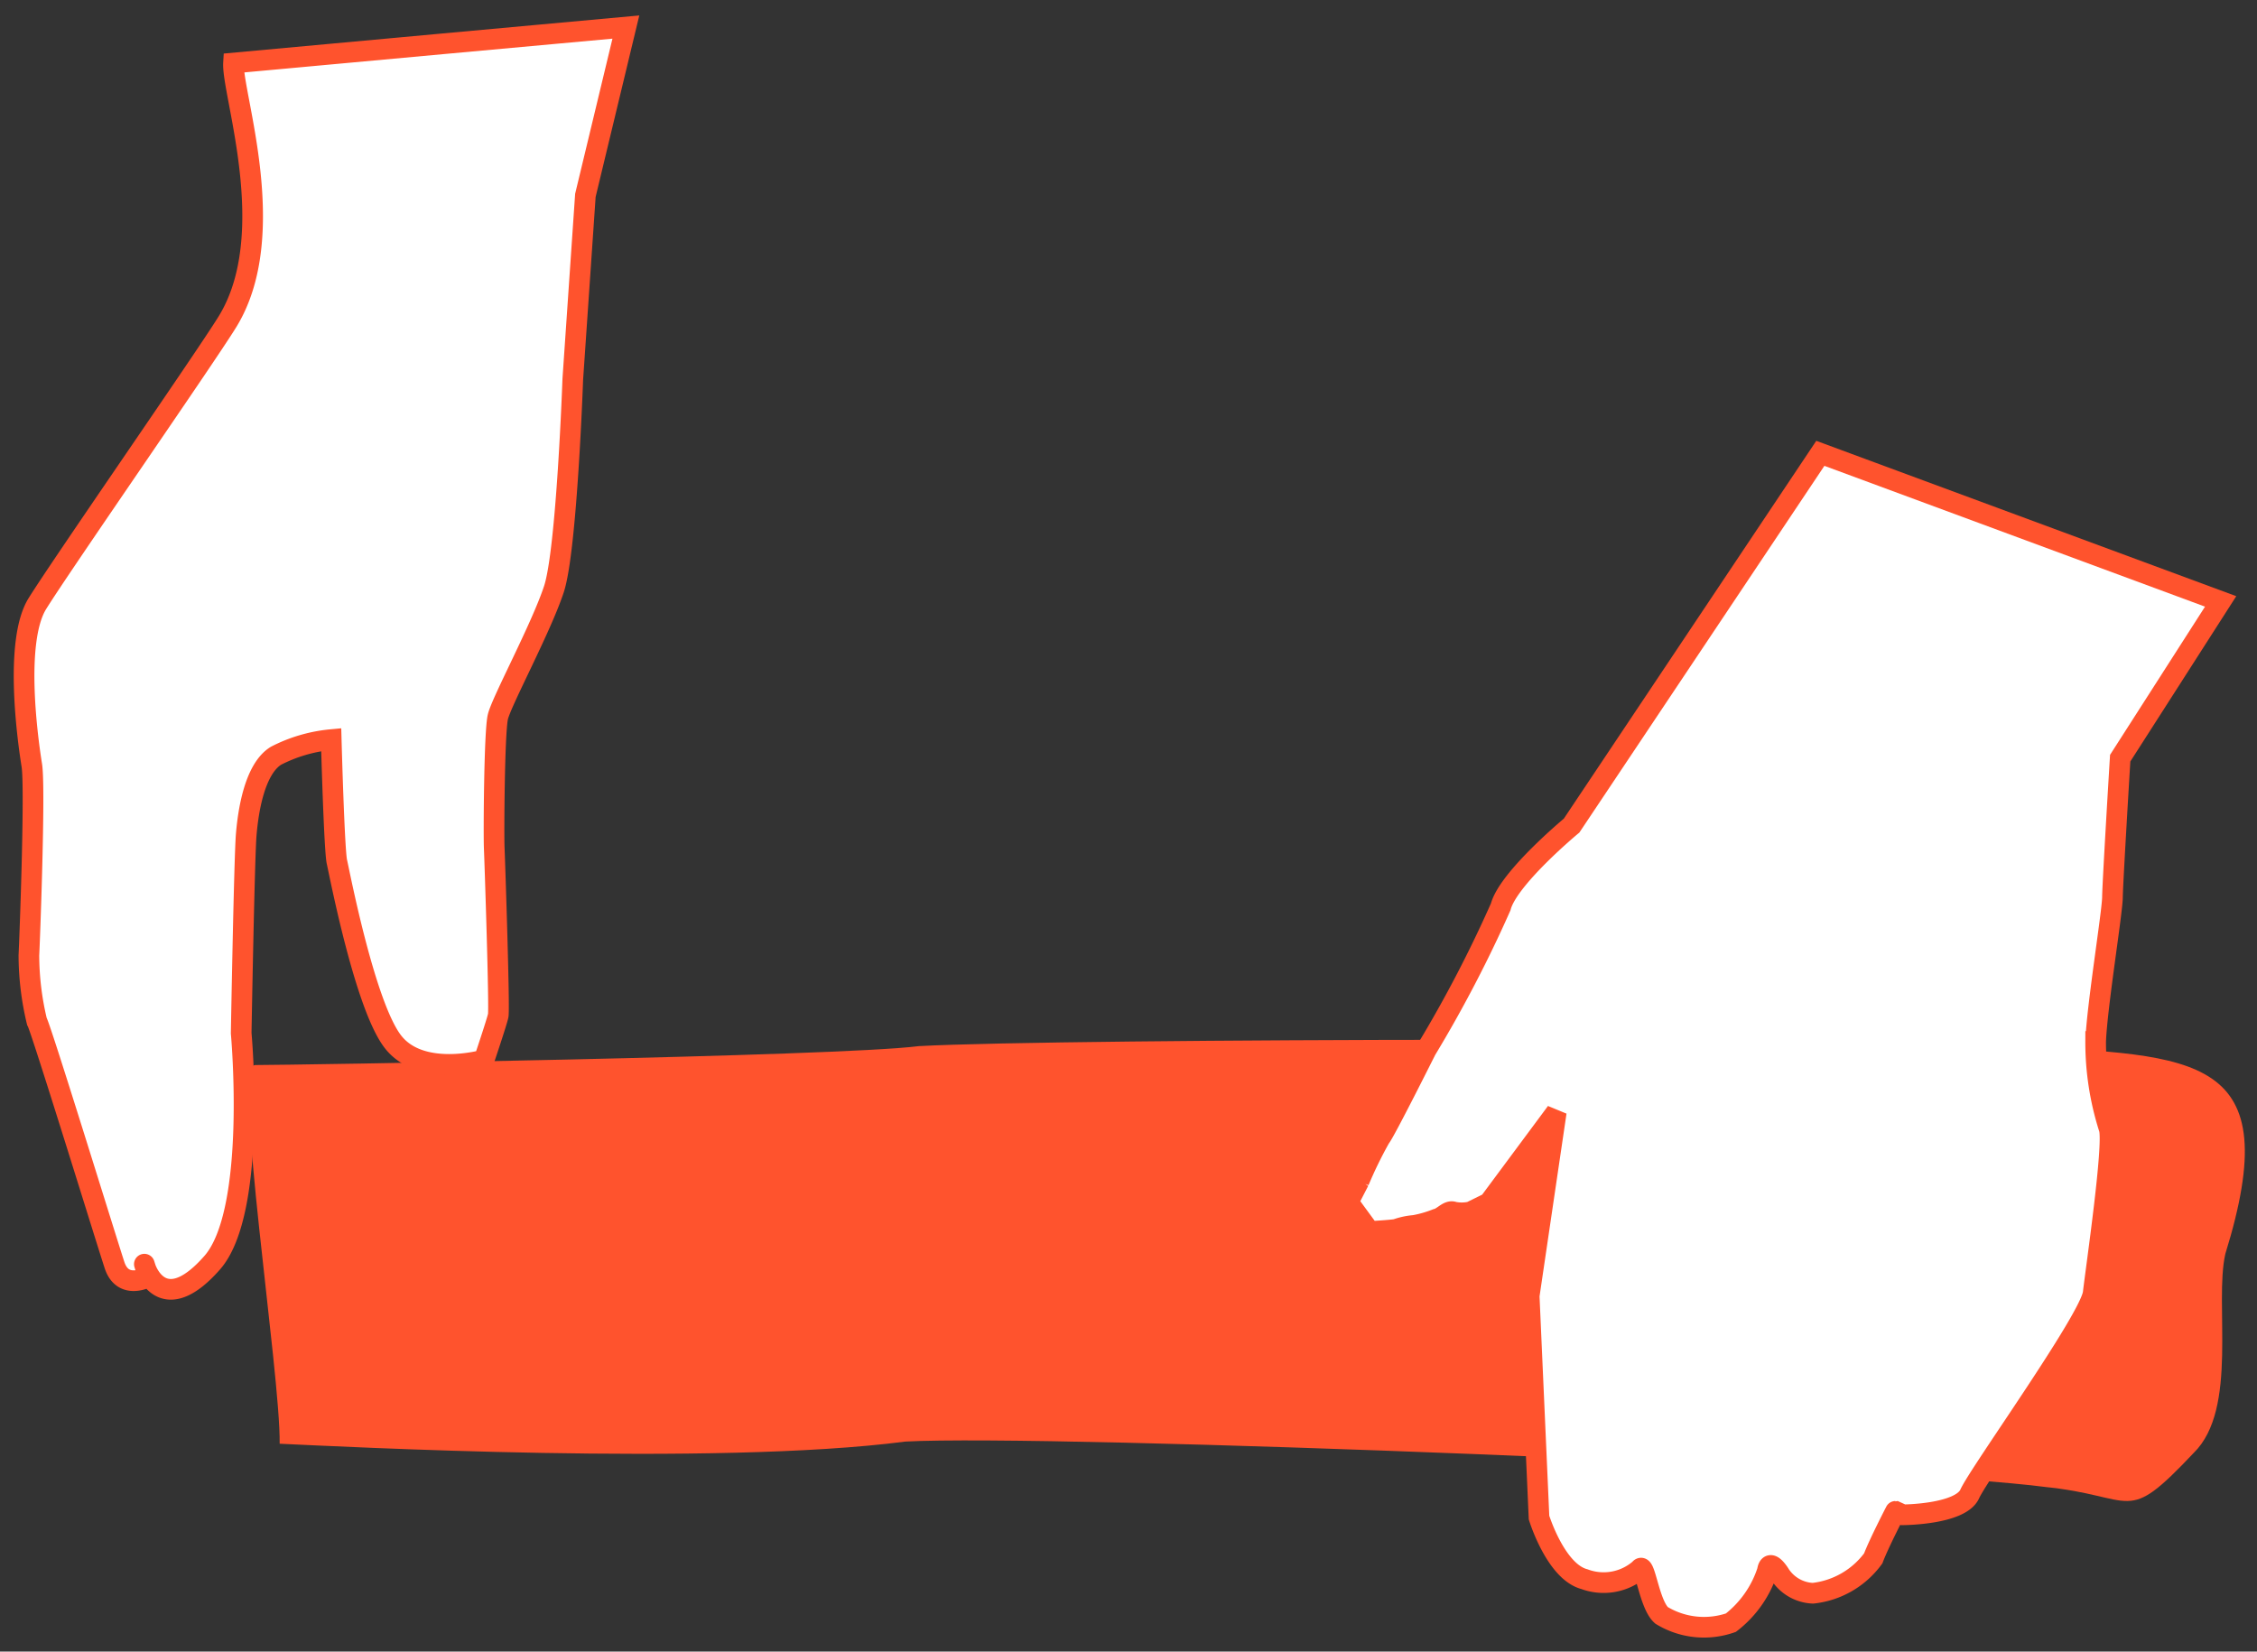
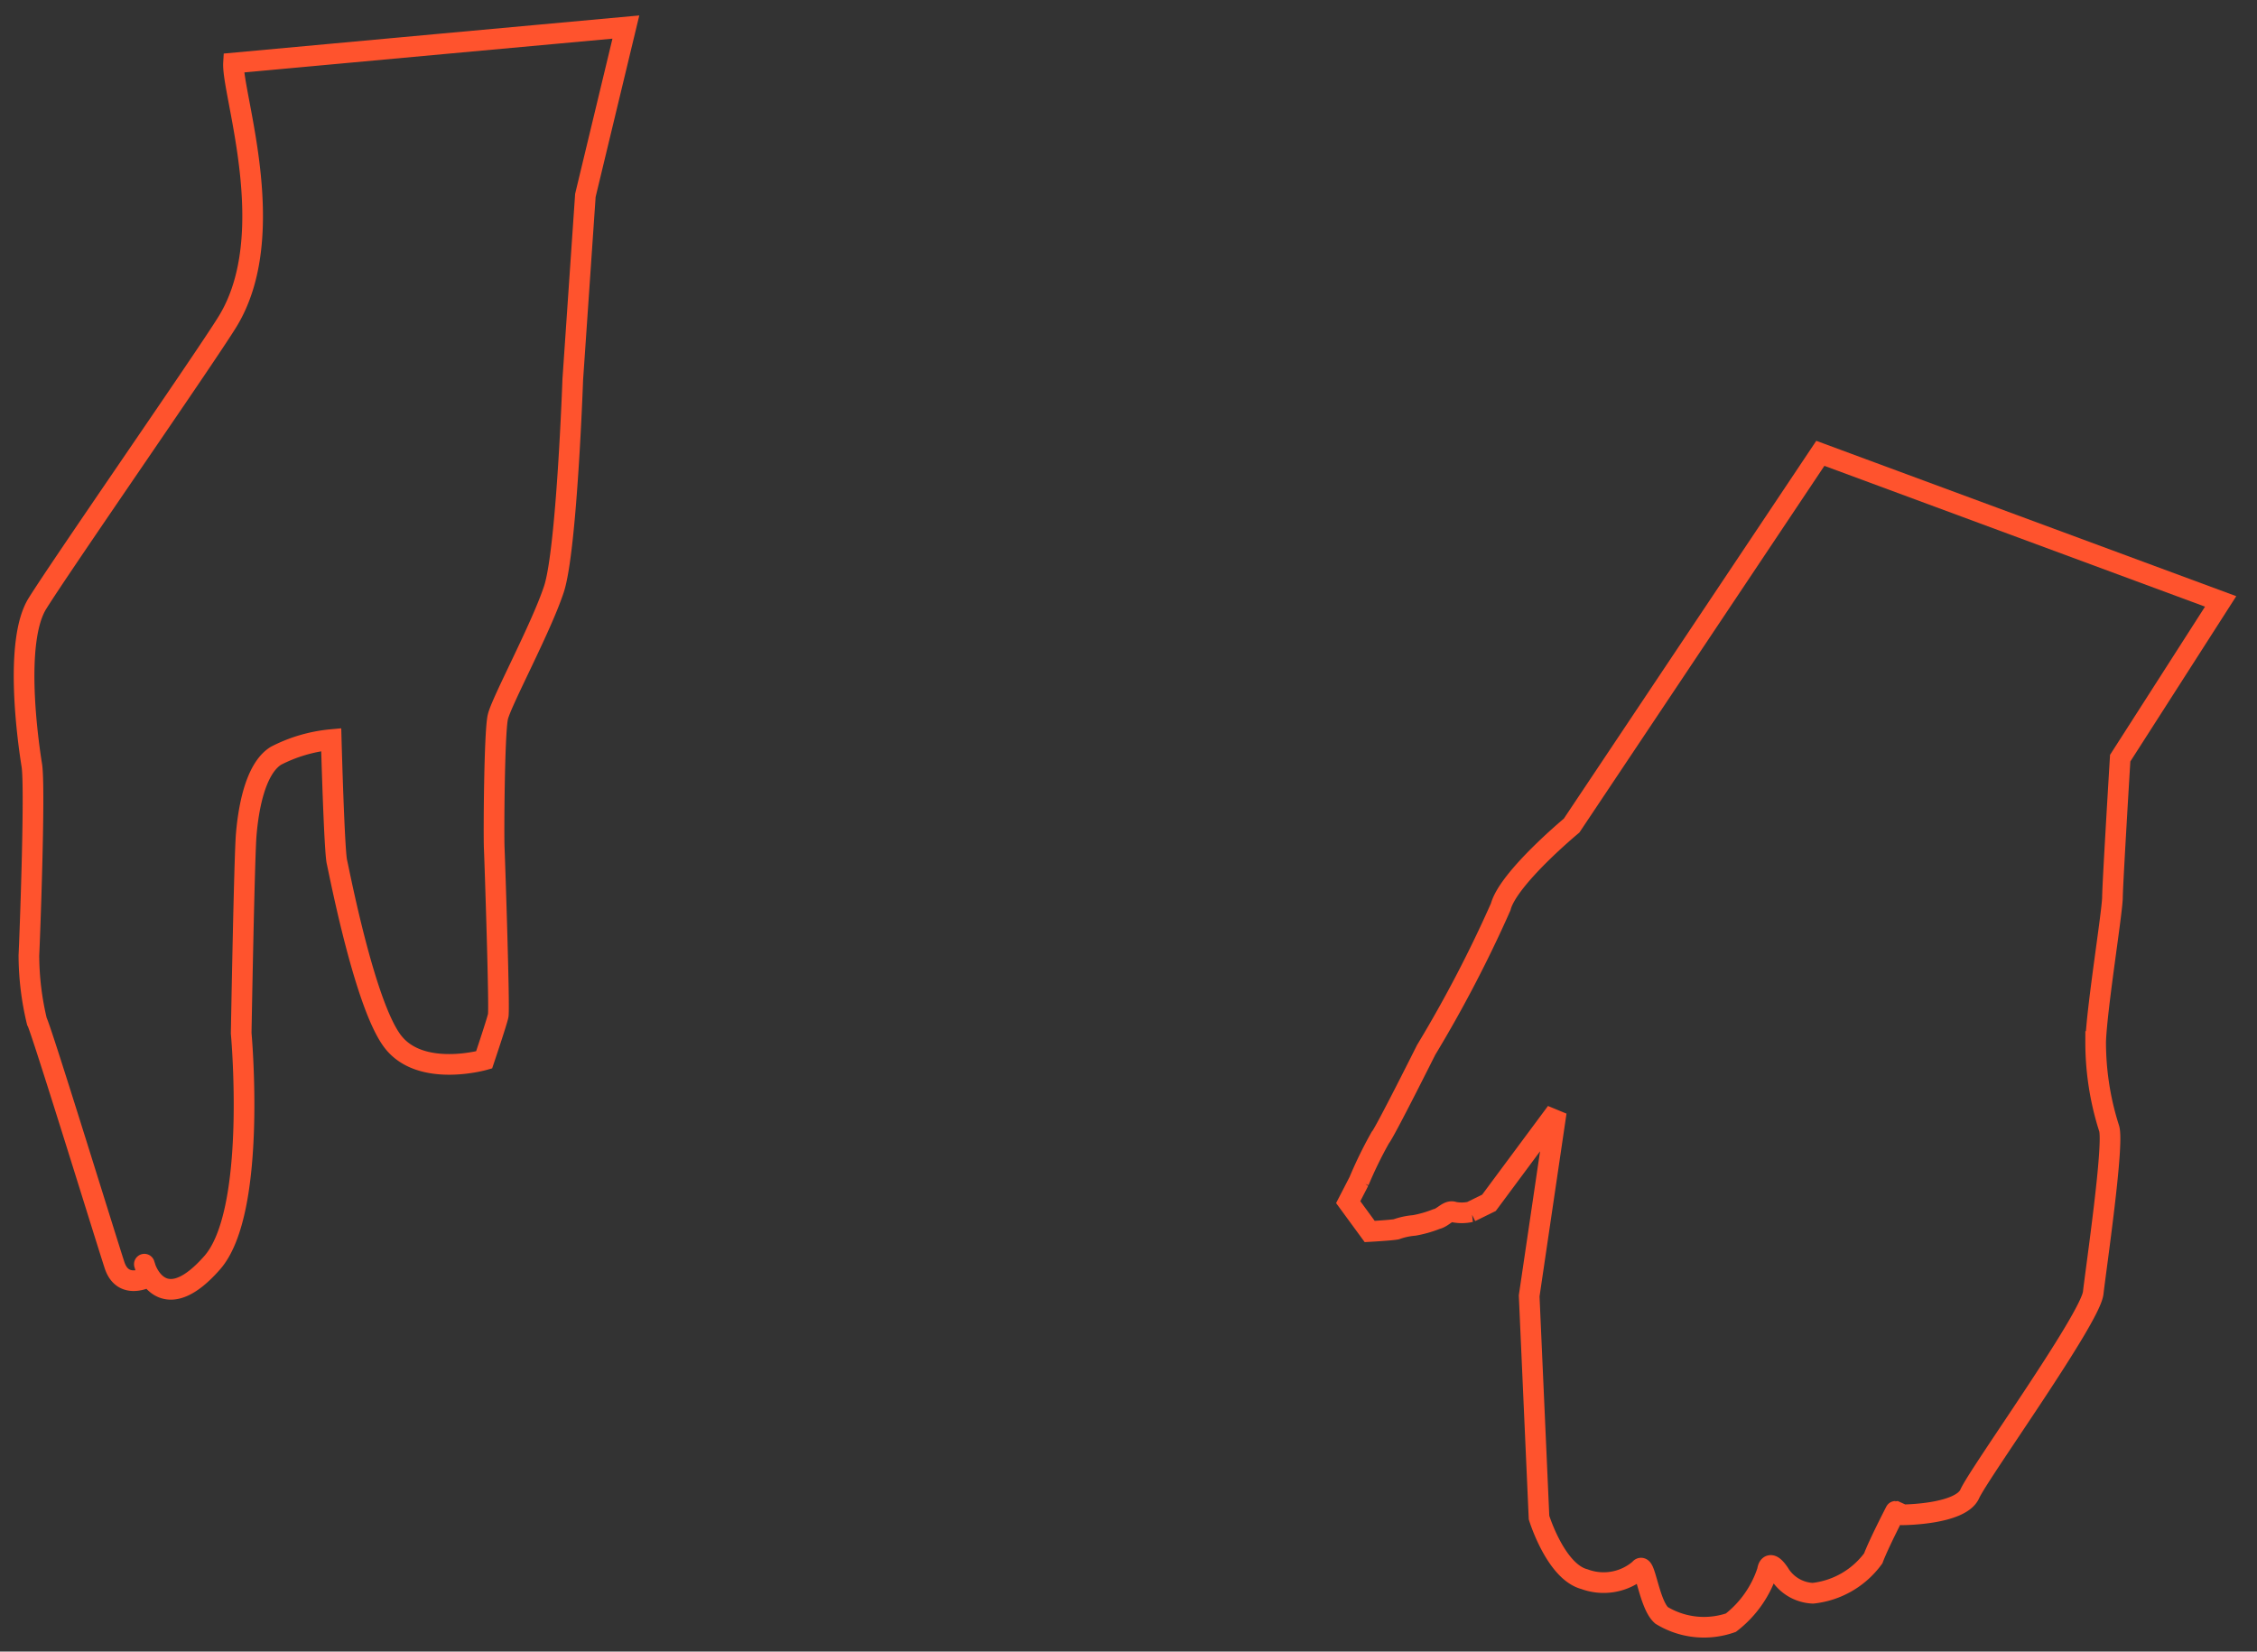
<svg xmlns="http://www.w3.org/2000/svg" width="89.585" height="65.559" viewBox="0 0 89.585 65.559">
  <rect x="0" y="0" width="89.585" height="65.559" fill="#333333" stroke="none" />
  <defs>
    <style>.a{fill:#ff532d;}.b{fill:#fff;}.c,.d{fill:none;}.c{stroke:#ff532d;stroke-width:0.82px;}</style>
  </defs>
  <g transform="translate(-1095.415 -3452.441)">
    <g transform="translate(1105.292 3493.715)">
-       <path class="a" d="M39.952.148C34.416-.222,2.115-.171-3.558.141-6.82.557-28.539.892-29.9.892c-.911,0,1.014,12.239.974,15.032,2.237.1,17.262.9,24.837-.086,5.68-.309,39.5,1.032,45.3,1.809l-.151-.016c3.757.358,3.209,1.6,5.99-1.346,1.781-1.748.8-5.913,1.253-7.9C50.75.485,47.23.5,39.952.148" transform="translate(30.149 0.111)" />
-     </g>
+       </g>
    <g transform="translate(1096.369 3453.513)">
-       <path class="b" d="M9.472.38l-8.305.763c-.072,1.218,1.909,6.831-.26,10.3C0,12.908-5.677,21.083-6.618,22.6s-.367,5.513-.221,6.422-.091,7.108-.116,7.538a11.331,11.331,0,0,0,.316,2.62c.16.258,2.746,8.654,3.083,9.68s1.344.465,1.344.465-.249-.786-.126-.393.863,1.879,2.66-.17,1.149-9.108,1.149-9.108.123-6.952.2-7.88S2,29.165,2.854,28.64A5.991,5.991,0,0,1,5.045,28s.119,4.394.226,4.855S6.384,38.573,7.5,40s3.613.714,3.613.714.5-1.483.56-1.758-.135-6.143-.158-6.657,0-4.583.144-5.2,1.714-3.52,2.225-5.071.749-8.333.749-8.333l.5-7.3,1.607-6.68Z" transform="translate(7.148 0.287)" />
-     </g>
+       </g>
    <g transform="translate(1096.369 3453.513)">
      <path class="c" d="M9.472.38l-8.305.763c-.072,1.218,1.909,6.831-.26,10.3C0,12.908-5.677,21.083-6.618,22.6s-.367,5.513-.221,6.422-.091,7.108-.116,7.538a11.331,11.331,0,0,0,.316,2.62c.16.258,2.746,8.654,3.083,9.68s1.344.465,1.344.465-.249-.786-.126-.393.863,1.879,2.66-.17,1.149-9.108,1.149-9.108.123-6.952.2-7.88S2,29.165,2.854,28.64A5.991,5.991,0,0,1,5.045,28s.119,4.394.226,4.855S6.384,38.573,7.5,40s3.613.714,3.613.714.5-1.483.56-1.758-.135-6.143-.158-6.657,0-4.583.144-5.2,1.714-3.52,2.225-5.071.749-8.333.749-8.333l.5-7.3,1.607-6.68Z" transform="translate(7.148 0.287)" />
    </g>
    <g transform="translate(1148.927 3470.436)">
-       <path class="b" d="M10.681,0,26.57,5.878,22.583,12.1s-.3,4.913-.307,5.52-.618,4.367-.667,5.727a11.23,11.23,0,0,0,.535,3.453c.2.628-.514,5.5-.632,6.527s-4.534,7.157-4.9,7.978-2.648.83-2.648.83l-.3-.137S13,43.28,12.78,43.866a3.423,3.423,0,0,1-2.393,1.383,1.642,1.642,0,0,1-1.3-.732s-.423-.716-.507-.16a4.262,4.262,0,0,1-1.449,2.06,3.238,3.238,0,0,1-2.753-.291c-.5-.437-.658-2.148-.863-1.837a2.186,2.186,0,0,1-2.2.4c-1.142-.3-1.8-2.444-1.8-2.444l-.391-8.8L.2,26.151l-2.672,3.6-.728.358a1.62,1.62,0,0,1-.672.007c-.219-.088-.421.223-.681.279a4.566,4.566,0,0,1-.886.253,2.762,2.762,0,0,0-.709.153c-.193.04-1.058.088-1.058.088l-.853-1.165.428-.83a16.579,16.579,0,0,1,.844-1.728c.165-.172,1.821-3.483,1.821-3.483A50.678,50.678,0,0,0-2.005,18c.3-1.139,2.813-3.223,2.813-3.223Z" transform="translate(8.06)" />
-     </g>
+       </g>
    <g transform="translate(1148.927 3470.436)">
      <path class="c" d="M10.681,0,26.57,5.878,22.583,12.1s-.3,4.913-.307,5.52-.618,4.367-.667,5.727a11.23,11.23,0,0,0,.535,3.453c.2.628-.514,5.5-.632,6.527s-4.534,7.157-4.9,7.978-2.648.83-2.648.83l-.3-.137S13,43.28,12.78,43.866a3.423,3.423,0,0,1-2.393,1.383,1.642,1.642,0,0,1-1.3-.732s-.423-.716-.507-.16a4.262,4.262,0,0,1-1.449,2.06,3.238,3.238,0,0,1-2.753-.291c-.5-.437-.658-2.148-.863-1.837a2.186,2.186,0,0,1-2.2.4c-1.142-.3-1.8-2.444-1.8-2.444l-.391-8.8L.2,26.151l-2.672,3.6-.728.358a1.62,1.62,0,0,1-.672.007c-.219-.088-.421.223-.681.279a4.566,4.566,0,0,1-.886.253,2.762,2.762,0,0,0-.709.153c-.193.04-1.058.088-1.058.088l-.853-1.165.428-.83a16.579,16.579,0,0,1,.844-1.728c.165-.172,1.821-3.483,1.821-3.483A50.678,50.678,0,0,0-2.005,18c.3-1.139,2.813-3.223,2.813-3.223Z" transform="translate(8.06)" />
    </g>
    <path class="d" d="M0,37.363H89.585V-28.2H0Z" transform="translate(1095.415 3480.637)" />
  </g>
</svg>